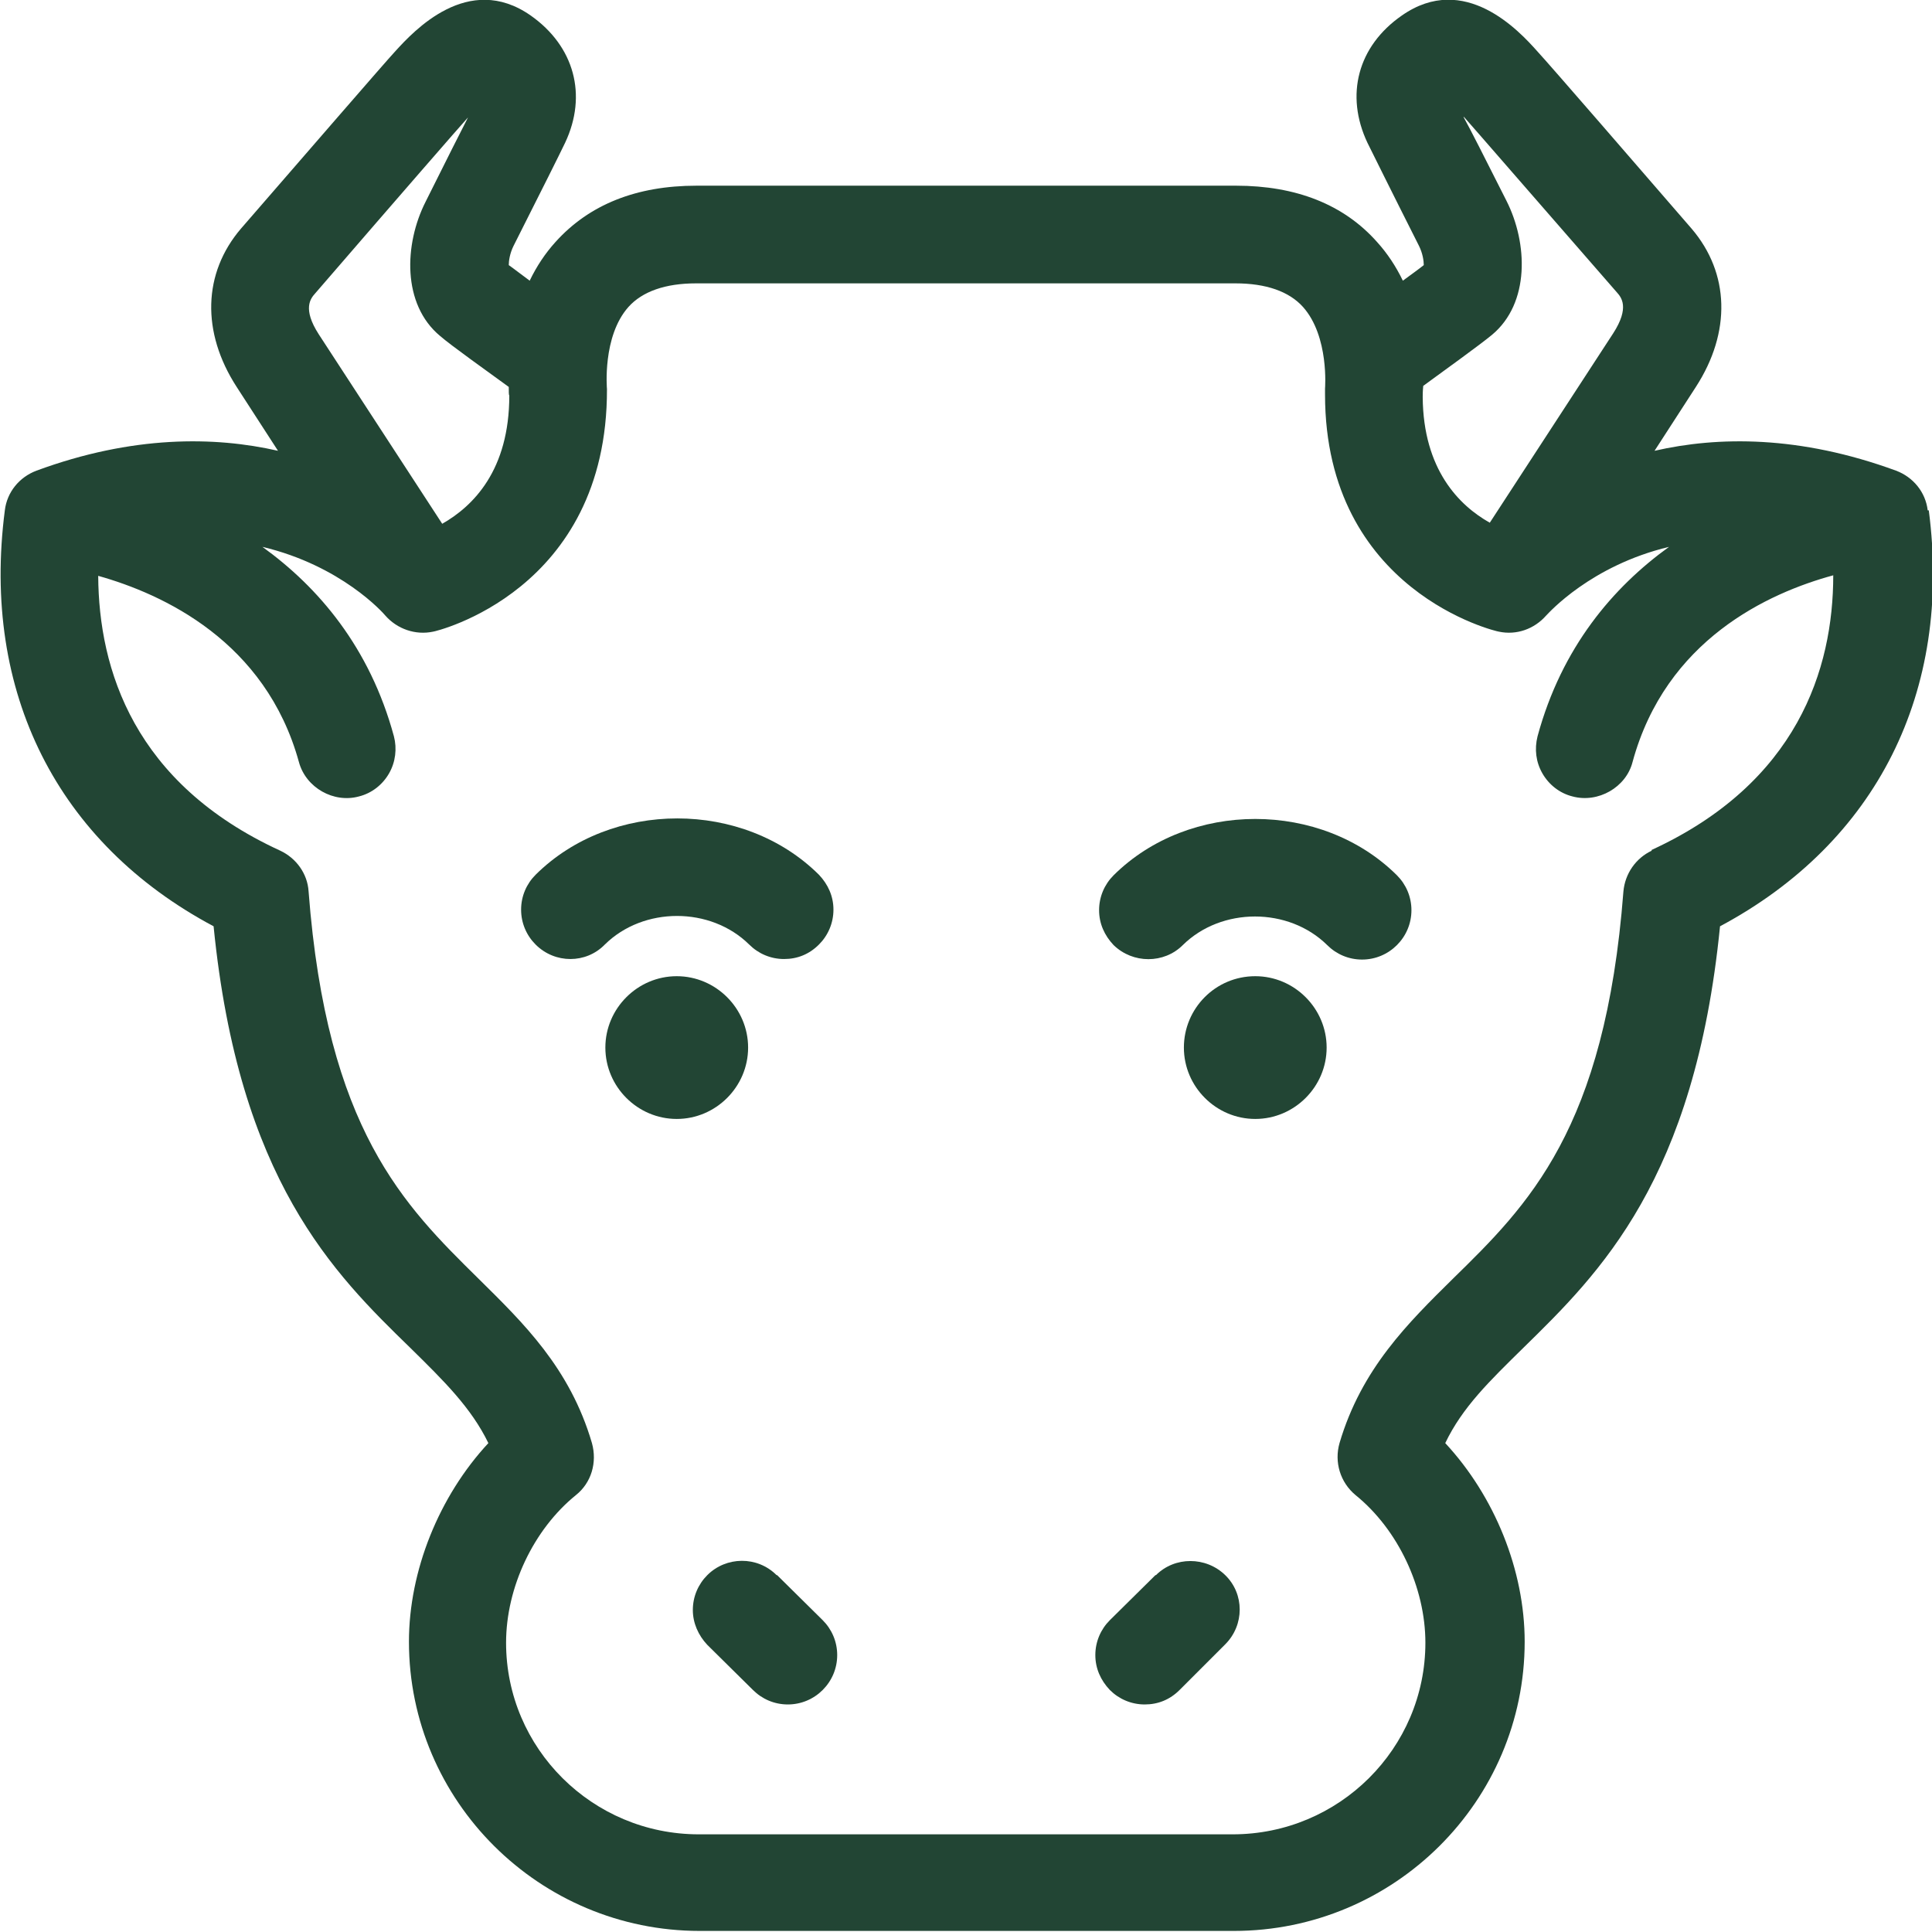
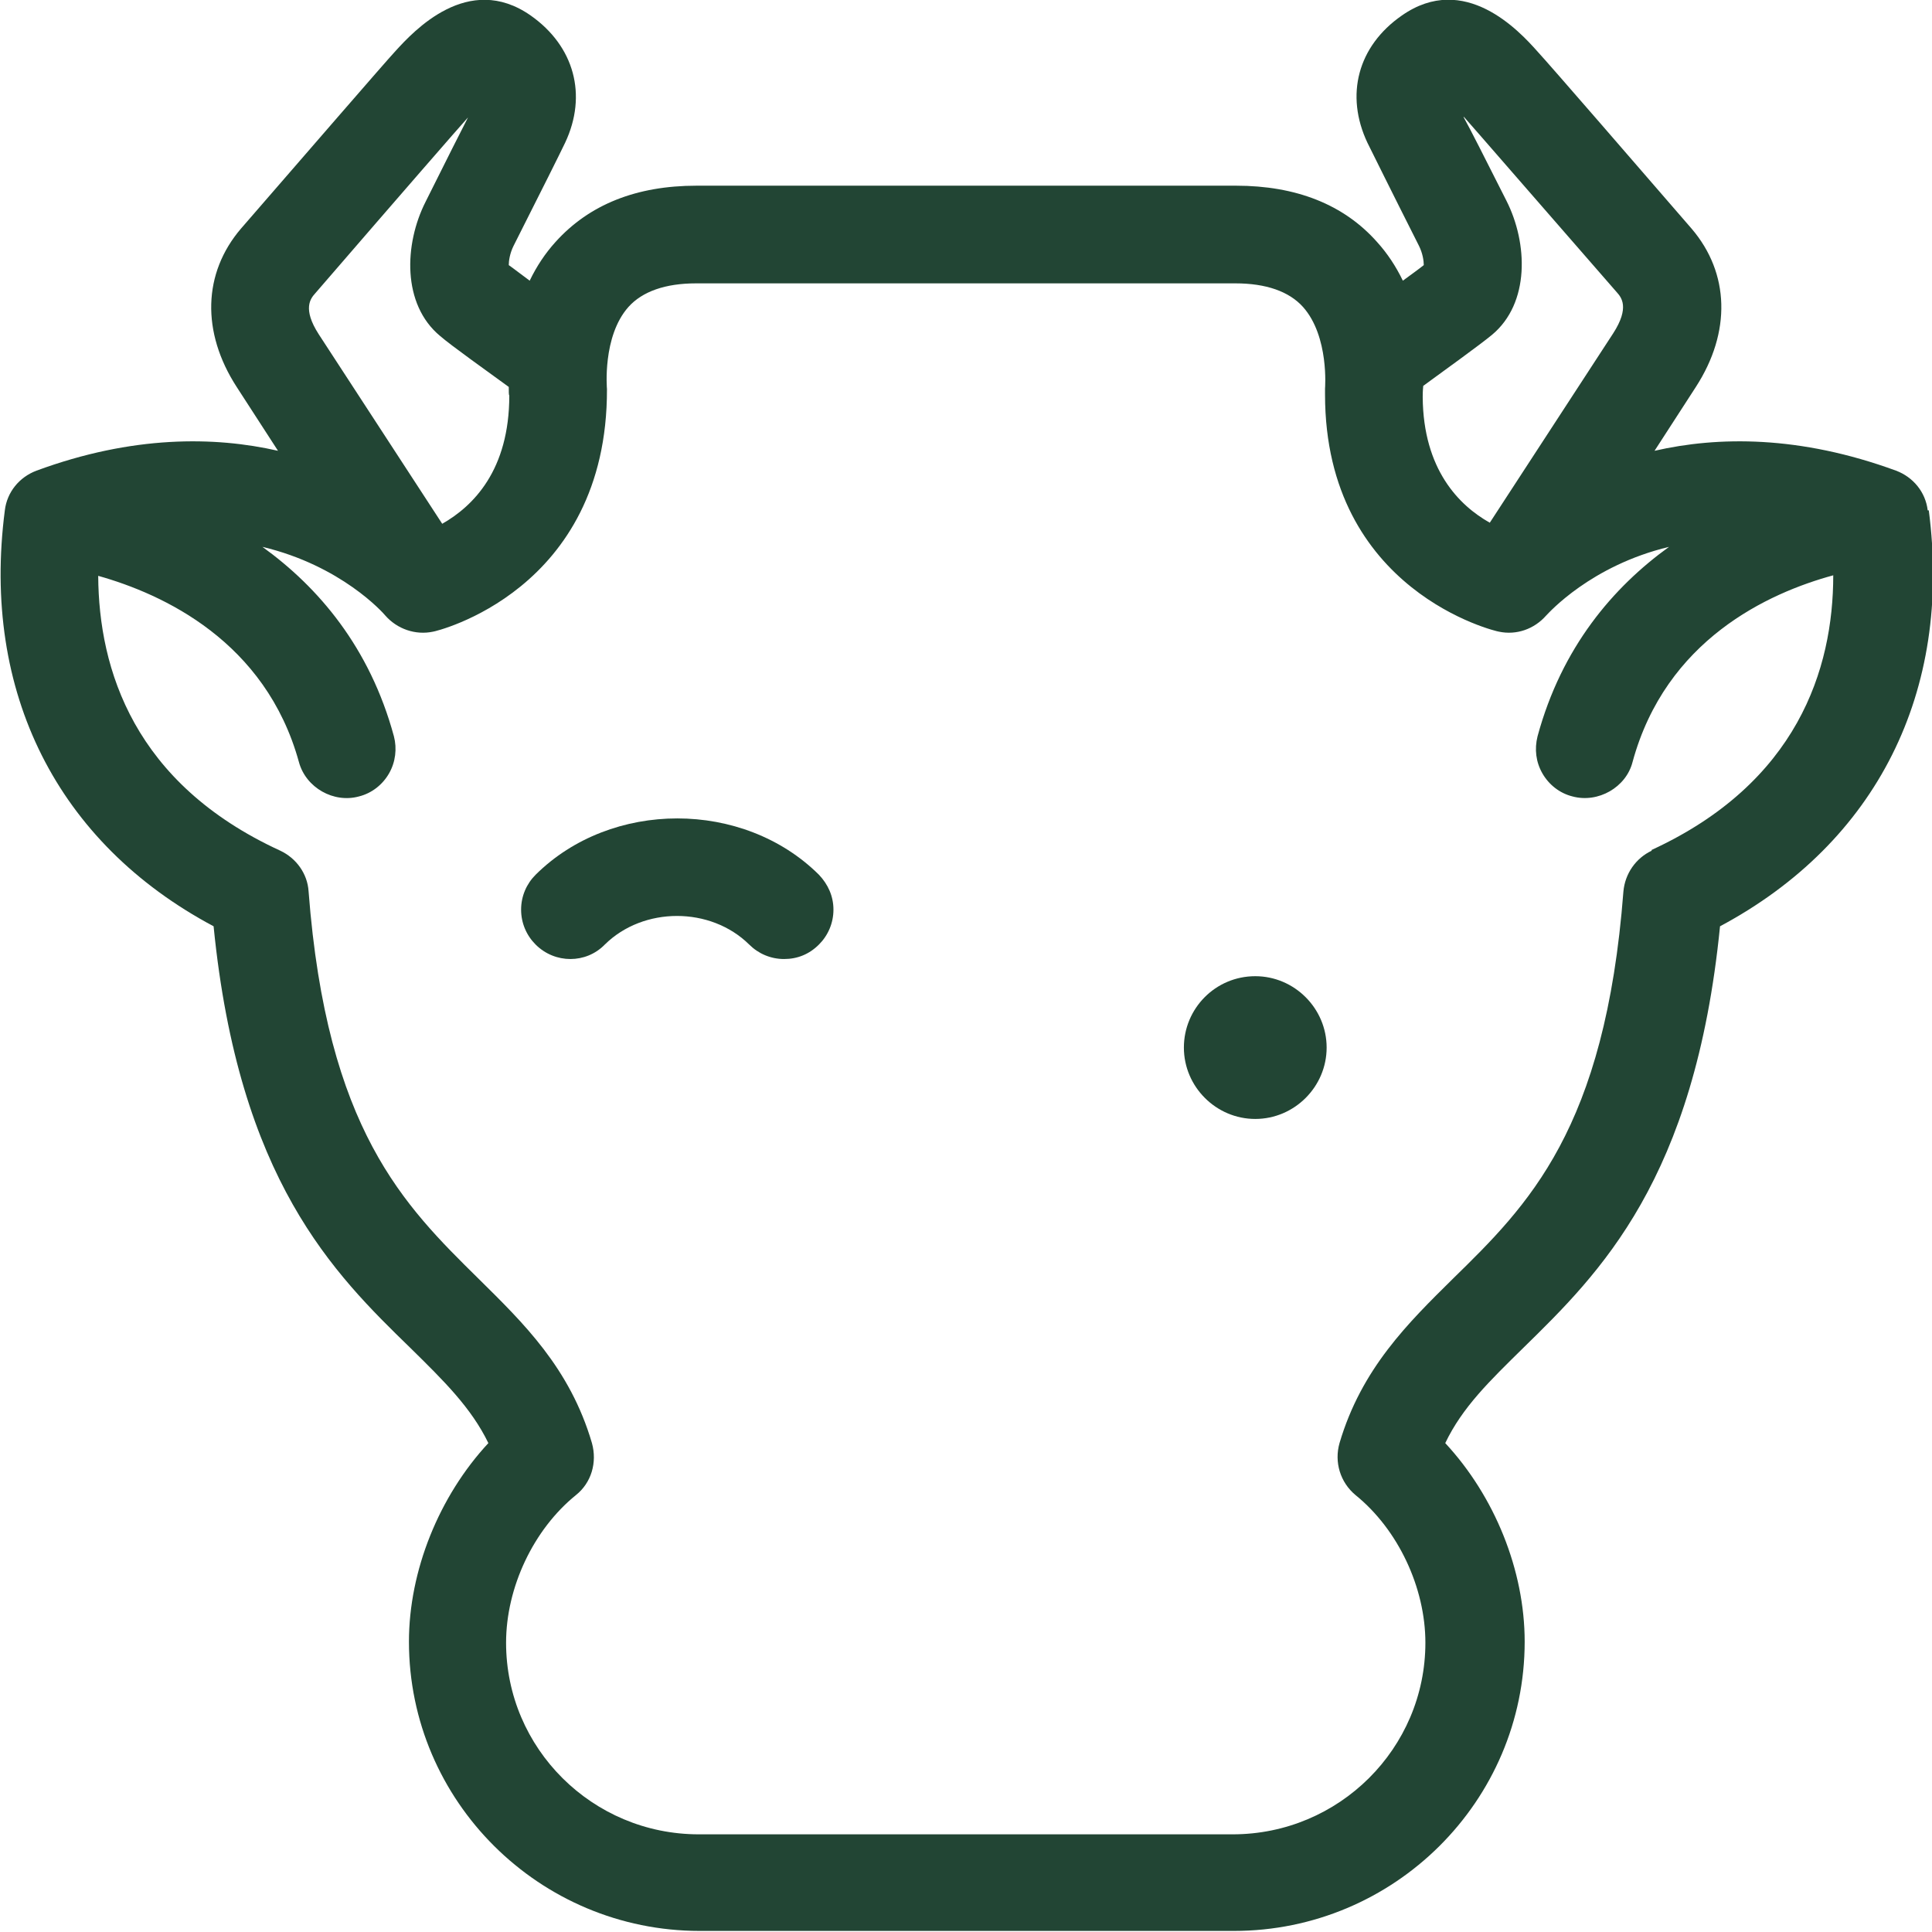
<svg xmlns="http://www.w3.org/2000/svg" id="artwork" viewBox="0 0 36 36">
  <defs>
    <style>.cls-1{fill:#224534;}</style>
  </defs>
  <path class="cls-1" d="M35.92,9.51c-.04-.34-.27-.62-.59-.74-1.8-.66-3.32-.64-4.5-.37l.77-1.19c.66-1.02.63-2.12-.08-2.95-.97-1.12-2.63-3.04-2.88-3.31-.33-.37-1.35-1.48-2.52-.66-.82.57-1.06,1.48-.64,2.37.1.2.42.85.96,1.92.07.14.09.28.09.36-.1.08-.24.18-.39.29-.13-.27-.29-.51-.48-.72-.62-.7-1.51-1.05-2.63-1.05h-10.05c-1.12,0-2,.35-2.63,1.05-.19.21-.35.45-.48.72-.15-.11-.29-.22-.39-.29,0-.08.02-.22.09-.36.54-1.07.86-1.71.96-1.92.42-.89.17-1.8-.64-2.37-1.17-.82-2.19.3-2.52.66-.23.25-1.69,1.94-2.88,3.31-.71.83-.74,1.93-.08,2.95l.77,1.19c-1.18-.27-2.71-.29-4.5.37-.32.12-.55.4-.59.74-.44,3.39.98,6.2,3.89,7.75.47,4.73,2.24,6.47,3.67,7.86.62.61,1.13,1.11,1.45,1.77-.92.99-1.48,2.38-1.48,3.7,0,2.97,2.43,5.39,5.42,5.39h9.95c2.99,0,5.42-2.42,5.42-5.39,0-1.33-.56-2.71-1.48-3.7.32-.67.83-1.16,1.45-1.77,1.43-1.4,3.2-3.13,3.67-7.86,2.92-1.56,4.33-4.37,3.89-7.75ZM30.78,15.85h0c-.3.14-.5.43-.53.76-.34,4.44-1.78,5.85-3.18,7.22-.83.82-1.7,1.67-2.11,3.06-.1.35.01.73.3.97.79.64,1.3,1.72,1.3,2.75,0,1.97-1.61,3.57-3.59,3.57h-9.95c-1.98,0-3.59-1.6-3.59-3.57,0-1.03.51-2.11,1.3-2.75.29-.23.4-.61.3-.97-.41-1.4-1.28-2.24-2.11-3.06-1.39-1.37-2.83-2.78-3.17-7.22-.02-.33-.23-.62-.53-.76-2.72-1.25-3.38-3.37-3.39-5.12,1.21.34,3.12,1.22,3.74,3.47.13.48.65.77,1.12.64.24-.06.44-.22.56-.43.12-.21.15-.46.09-.69-.45-1.66-1.41-2.78-2.45-3.53,1.47.35,2.25,1.23,2.29,1.28.22.25.56.37.89.3.03,0,3.25-.75,3.24-4.52,0,0-.09-.98.4-1.53.26-.29.69-.44,1.26-.44h10.05c.57,0,1,.15,1.26.44.49.55.41,1.52.41,1.52v.11c0,3.68,3.21,4.42,3.24,4.42.33.07.66-.05.88-.3.05-.05.83-.93,2.29-1.28-1.04.75-2,1.87-2.45,3.53-.06.24-.03.48.09.69.12.21.32.37.56.43.48.13,1-.17,1.12-.64.62-2.28,2.53-3.15,3.74-3.48,0,1.75-.67,3.87-3.39,5.12ZM8.72,2.19c-.14.27-.38.75-.79,1.57-.4.79-.44,1.91.27,2.5.22.19.87.65,1.28.95,0,.09,0,.15.01.16,0,1.39-.67,2.06-1.25,2.39l-2.3-3.53c-.31-.48-.15-.67-.07-.76,1.65-1.91,2.66-3.07,2.84-3.27ZM27.28,2.18c.17.19,1.21,1.39,2.85,3.27.08.09.24.28-.07.76l-2.3,3.53c-.57-.32-1.24-.99-1.25-2.34,0-.04,0-.11.01-.21.41-.3,1.05-.76,1.28-.95.71-.59.67-1.71.27-2.5-.42-.83-.66-1.31-.81-1.58,0,0,0,.01.01.02Z" />
  <path class="cls-1" d="M13.96,17.6h0c.17.17.4.27.65.27s.47-.09.65-.27c.17-.17.27-.4.27-.65s-.1-.47-.27-.65c-1.41-1.4-3.87-1.4-5.28,0-.17.17-.27.4-.27.65s.1.48.27.65c.36.36.94.36,1.29,0,.72-.71,1.97-.71,2.69,0Z" />
-   <path class="cls-1" d="M13.94,19.52c0-.73-.6-1.33-1.33-1.33s-1.33.6-1.33,1.33.6,1.33,1.33,1.33,1.33-.6,1.33-1.33Z" />
-   <path class="cls-1" d="M20.75,16.31c-.17.17-.27.4-.27.65s.1.47.27.65c.36.35.94.35,1.29,0,.72-.71,1.97-.71,2.69,0,.17.17.4.27.65.27s.48-.1.65-.27c.17-.17.27-.4.27-.65s-.1-.48-.27-.65c-1.41-1.4-3.87-1.4-5.28,0Z" />
  <path class="cls-1" d="M23.39,18.19c-.74,0-1.33.6-1.33,1.33s.6,1.33,1.33,1.33,1.33-.6,1.33-1.33-.6-1.33-1.33-1.33Z" />
-   <path class="cls-1" d="M14.47,29.35h0c-.36-.36-.94-.35-1.29,0-.17.17-.27.4-.27.65,0,.24.1.47.27.65l.85.84c.17.17.4.27.65.27s.48-.1.65-.27c.17-.17.27-.4.27-.65s-.1-.48-.27-.65l-.85-.84Z" />
-   <path class="cls-1" d="M21.53,29.35l-.85.84c-.17.17-.27.4-.27.65s.1.47.27.65c.17.17.4.27.65.27s.47-.09.65-.27l.85-.85c.36-.36.36-.94,0-1.29-.36-.35-.94-.35-1.29,0Z" />
</svg>